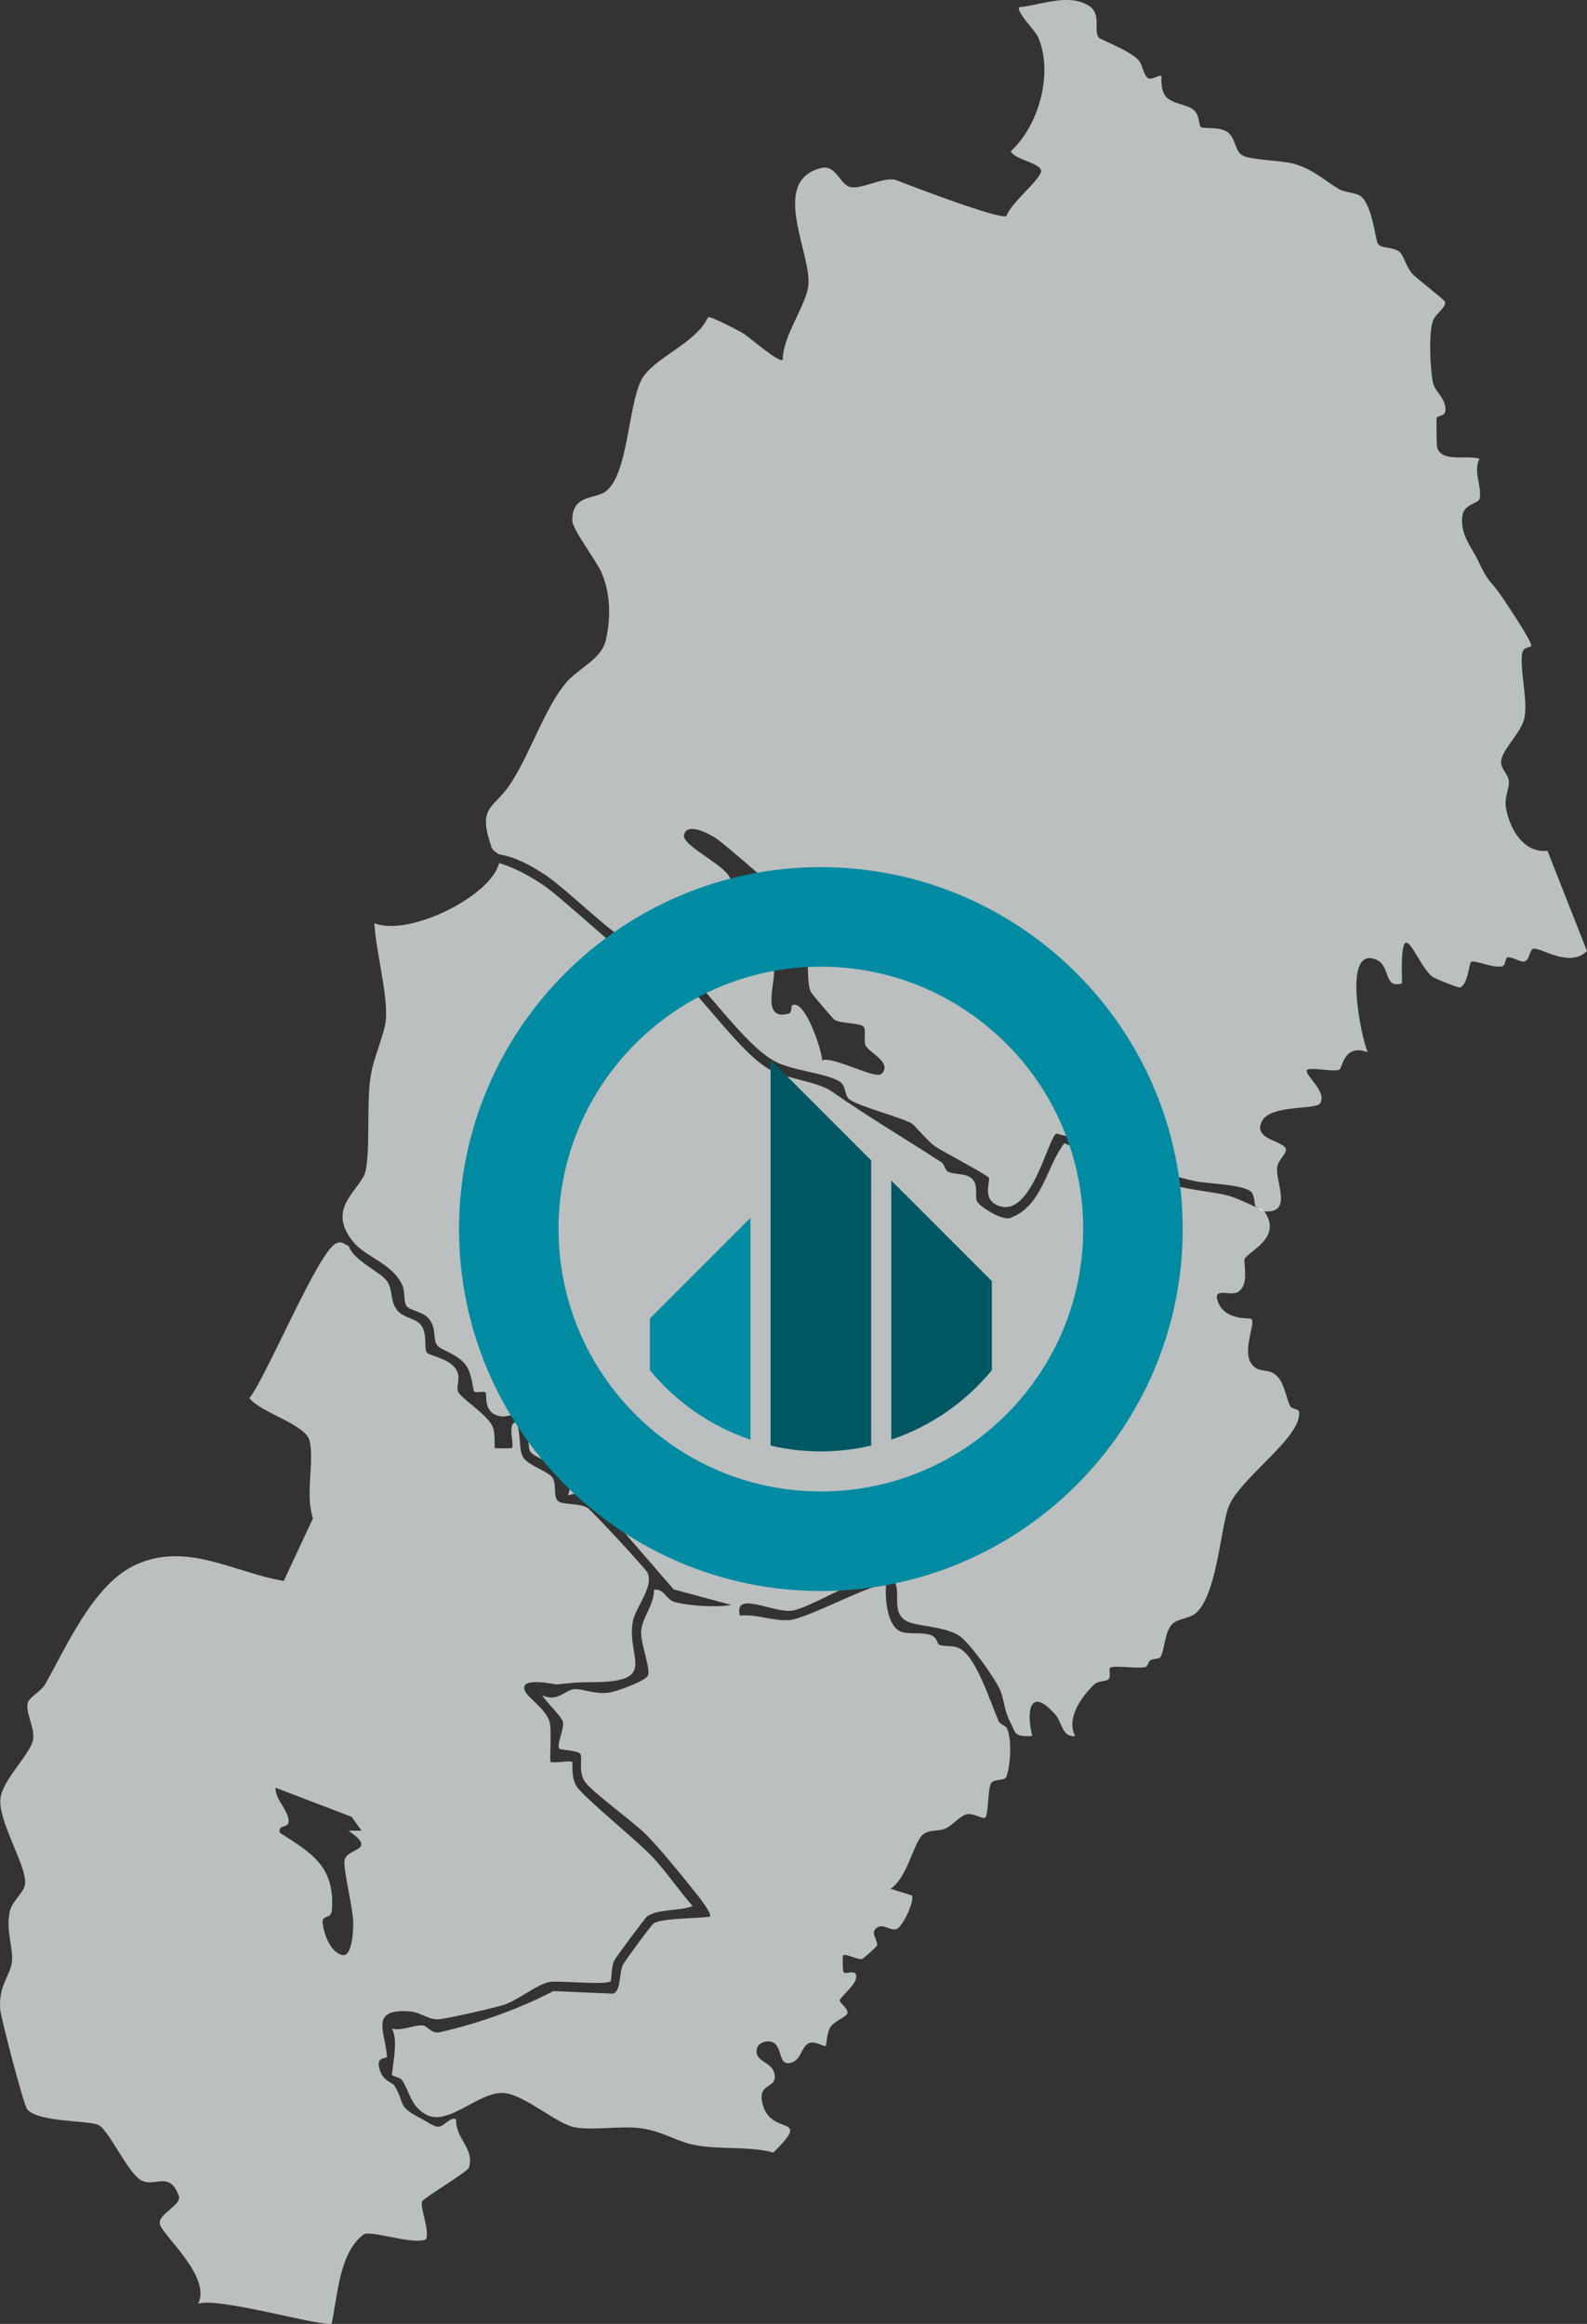
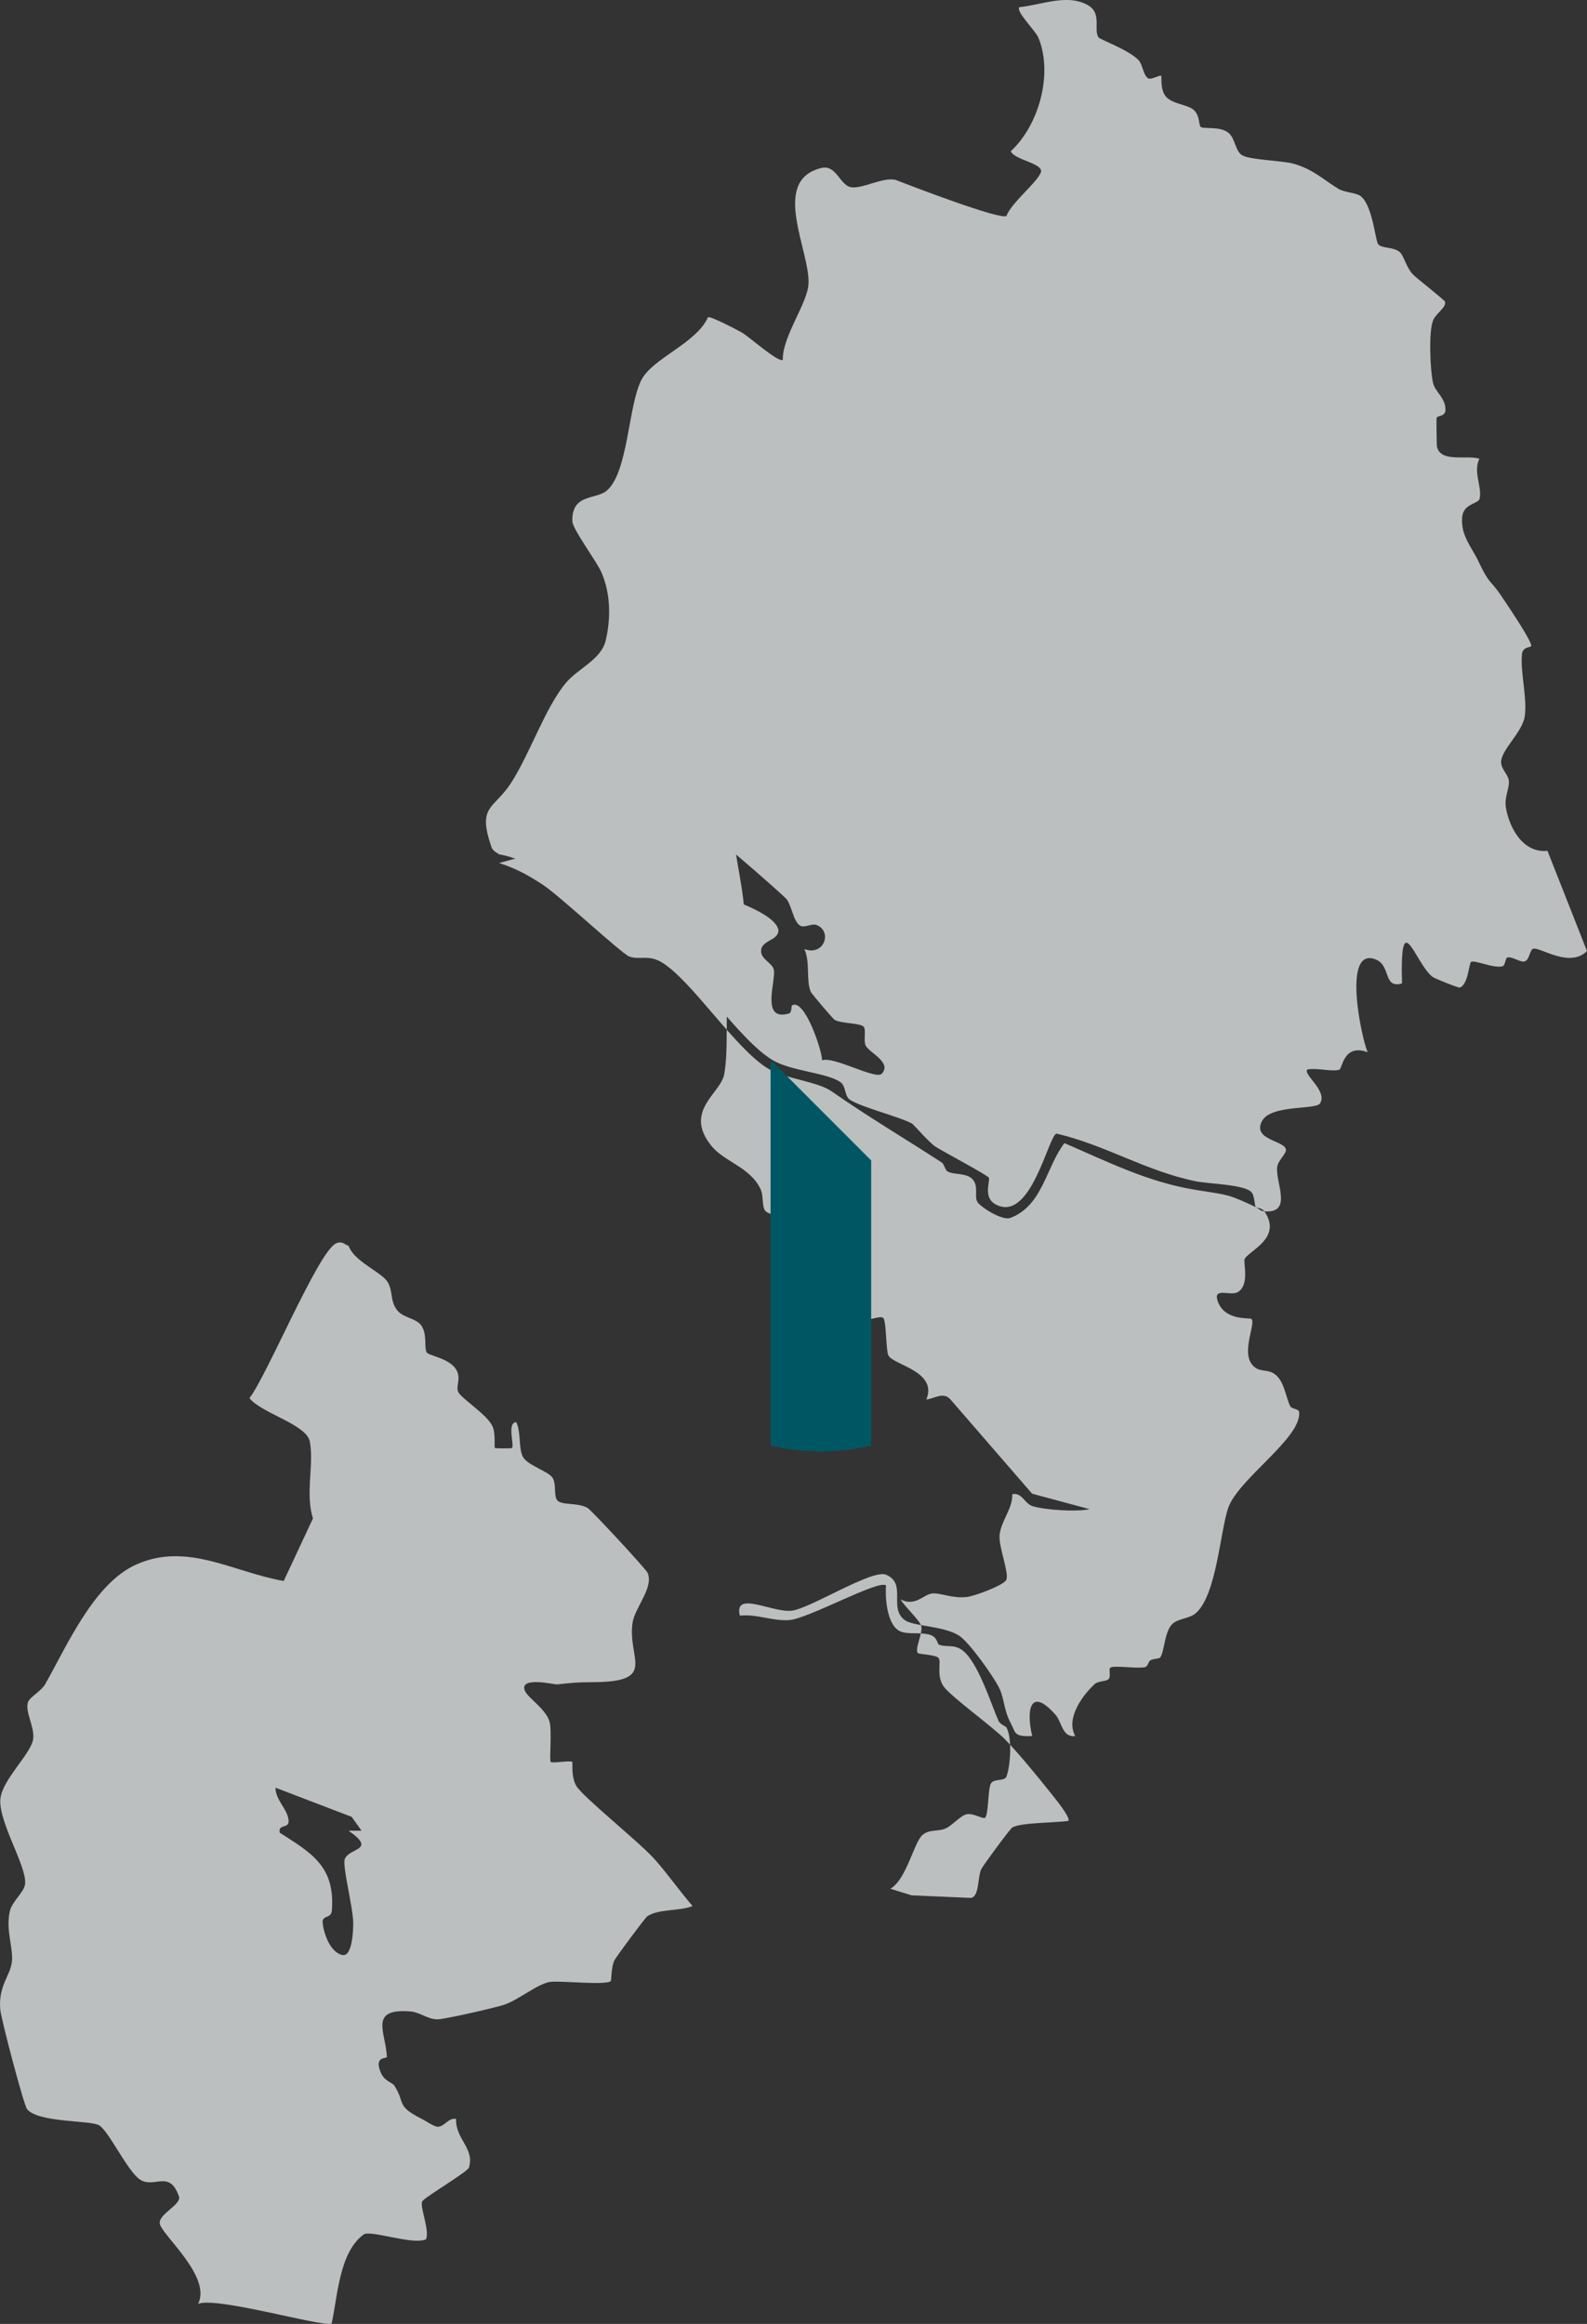
<svg xmlns="http://www.w3.org/2000/svg" id="a" viewBox="0 0 369.096 540.337">
  <rect x="0" y="0" width="369.096" height="540.337" fill="#333333" stroke="none" />
-   <path d="M294.075,281.658c-1.007-.077-1.403-.725-2-1,.088.134,1.497.265,2,1Z" fill="#fefefe" />
  <path d="M116.075,198.658c-.066-.158-1.414-.658-1.768-1.688-3.377-9.827.539-8.69,4.591-14.989,4.433-6.89,7.919-17.52,12.754-23.246,2.776-3.287,8.184-5.414,9.214-9.786,1.215-5.156,1.149-10.776-.902-15.683-1.117-2.673-6.801-10.171-6.852-12.094-.168-6.41,5.407-4.963,7.939-7.042,5.072-4.164,5.033-19.92,8.149-25.847,2.648-5.037,12.788-8.465,15.474-14.547.752-.18,6.861,2.988,8.094,3.726,1.494.894,8.422,7.012,9.299,6.191-.144-5.343,5.646-12.962,5.962-17.544.523-7.577-9.057-24.187,3.045-27.059,3.364-.798,4.239,3.865,6.694,4.441,2.6.611,7.486-2.393,10.549-1.66,3.414,1.344,24.248,9.336,25.749,8.386,1.197-3.133,6.994-7.622,7.989-10.089.867-2.15-6.236-2.915-6.963-4.974,6.578-6.072,9.867-18.079,6.401-26.418-.664-1.597-5.309-6.097-4.415-7.075,5.084-.481,11.151-3.203,15.95-.453,3.364,1.927,1.201,5.687,2.477,7.515.309.443,6.93,2.841,9.264,5.226,1.001,1.023,1.11,3.576,2.254,4.255.75.445,2.778-.884,3.047-.565.153.181-.272,2.903.92,4.599,1.4,1.992,5.167,1.983,6.665,3.345,1.402,1.275,1.157,3.55,1.576,3.908.668.569,4.232-.167,6.274,1.236,1.859,1.277,1.699,4.547,3.54,5.456,2.13,1.052,9.266,1.129,11.982,1.927,4.497,1.322,6.965,3.812,10.299,5.822,1.365.823,4.007.836,5.091,1.644,2.794,2.081,3.425,10.205,4.083,11.151.793,1.142,3.592.573,5.082,1.918.874.789,1.509,3.51,2.933,5.064.964,1.052,7.438,5.979,7.562,6.46.333,1.289-2.065,2.666-2.746,4.256-1.127,2.631-.7,11.687-.06,14.53.499,2.216,2.864,3.461,2.911,6.236.032,1.87-1.998,1.274-2.075,2.075-.052.543.02,6.338.103,6.661.949,3.7,6.922,1.803,9.87,2.733-1.556,3.05.68,6.586.034,9.297-.295,1.237-3.729,1.088-4.045,4.211-.435,4.289,2.287,7.174,3.732,10.259,2.61,5.574,2.842,4.396,5.279,8.007,1.238,1.835,7.085,10.446,7.049,11.697-.016.544-1.938.054-2.149,1.957-.456,4.117,1.291,10.328.616,14.57-.578,3.625-5.418,7.655-5.477,10.507-.034,1.618,1.595,2.881,1.776,4.207.273,1.996-1.119,3.814-.642,6.523.835,4.744,4.03,10.511,9.648,9.929l9.192,23.311c-4.04,3.991-10.677-.843-12.443-.561-.918.147-.881,2.718-2.128,2.98-.99.208-2.606-1.073-3.833-.96-.661.061-.523,1.905-1.281,2.086-2.169.516-6.493-1.589-7.295-1.004-.462.337-.658,5.288-2.607,5.944-.359.077-5.848-2.099-6.378-2.518-4.02-3.175-7.572-16.953-7.059,1.559-4.434,1.258-2.519-4.08-6.036-5.543-7.948-3.306-3.451,18.031-1.961,21.532-5.666-2.083-5.825,3.849-6.606,4.074-1.75.506-5.28-.484-7.387-.063-1.213,1.062,4.821,5.035,2.905,7.909-1.007,1.51-11.393.231-13.456,4.058-2.375,4.406,5.111,4.53,5.539,6.588.204.98-1.749,2.501-2.006,4.009-.593,3.481,3.807,10.947-2.987,10.43-.503-.735-1.912-.866-2-1-.382-.582-.254-2.359-.901-3.31-1.333-1.961-9.905-2.033-13.099-2.69-11.722-2.41-20.871-8.393-32.357-11.081-1.781.369-5.579,18.89-12.928,16.944-4.754-1.259-2.356-5.889-2.822-6.698-.357-.62-10.636-6.062-12.371-7.187-1.652-1.072-5.011-5.129-5.544-5.415-3.014-1.615-11.466-3.688-14.325-5.47-1.412-.88-.865-3.168-2.326-4.173-3.154-2.168-11.395-2.525-15.681-5.066-8.079-4.79-18.737-21.729-26.086-25.914-2.46-1.401-4.808-.662-7.313-1.687-4.332-1.774-14.64-12.437-20.12-15.88-3.185-2.002-6.341-3.776-10.127-4.373ZM182.812,208.922c-1.836-1.828-14.483-12.877-16.406-14.094-1.438-.91-6.646-3.819-7.326-.655-.495,2.307,8.567,6.468,10.454,9.522,1.362,2.204,1.228,5.074,1.728,5.767.356.492,8.974,3.163,9.78,6.751.079,2.584-4.036,2.31-4.034,4.936.001,1.888,2.504,2.683,2.937,4.225.676,2.406-3.239,12.213,3.5,10.291.762-.217.588-1.783.733-1.877,2.861-1.856,6.984,10.276,7.02,12.748,2.751-.993,12.488,4.593,13.871,3.118,2.543-2.711-3.253-4.999-3.808-6.719-.405-1.255.165-3.32-.332-4.124-.618-.999-5.278-.771-6.825-1.684-.366-.216-5.348-6.088-5.521-6.477-1.174-2.649-.097-6.962-1.513-9.985,4.478,1.726,6.589-3.921,2.977-5.538-1.26-.564-2.895.734-3.971.093-1.585-.944-2.037-5.072-3.267-6.297Z" fill="#bbbfbf" />
-   <path d="M116.075,200.658c3.857,1.225,6.98,2.934,10.33,5.17,3.9,2.602,18.097,15.843,19.912,16.557,2.264.89,4.367-.435,7.315,1.219,6.986,3.92,17.341,20.331,25.088,24.909,4.003,2.365,11.351,2.898,14.737,5.263,8.323,5.815,16.622,10.722,25.548,16.498.594.384.798,1.755,1.355,2.089,1.419.85,4.325.282,5.757,1.755,1.605,1.652.412,3.946,1.183,5.322.611,1.092,5.741,4.484,7.719,3.729,7.507-2.863,8.247-11.799,12.536-17.377,10.271,4.423,19.494,9.091,30.52,10.865,7.899,1.271,7.325.922,14,4,.597.275.993.923,2,1,4.188,6.12-3.396,9.042-4.569,10.999-.468.781,1.261,6.082-1.641,7.781-1.6.937-5.511-1.052-4.774,1.699,1.368,5.106,7.621,4.183,7.973,4.538,1.14,1.153-3.076,8.801,1.058,11.44,1.066.68,2.807.47,3.904,1.093,2.684,1.523,2.827,5.248,4.055,7.759.316.647,1.976.602,2.057,1.308.693,6.058-14.206,15.579-16.522,22.421-1.816,5.363-2.724,20.401-7.566,24.434-1.565,1.304-4.093,1.143-5.465,2.536-1.813,1.841-1.794,6.74-2.806,7.757-.311.313-1.521.194-2.26.64-.448.27-.534,1.402-1.167,1.552-1.955.463-7.479-.531-8.184.195-.31.319.207,1.998-.3,2.574-.539.614-2.449.402-3.315,1.216-2.995,2.813-6.694,8.03-4.48,12.051-3.039.39-3.094-3.243-4.568-4.922-5.934-6.759-6.89-1.014-5.434,4.924-4.385.189-3.791-.745-4.995-2.995-1.625-3.039-1.487-5.561-2.571-7.93-1.225-2.68-7.146-11.017-9.523-12.476-3.646-2.238-10.444-2.097-12.48-3.512-3.989-2.771.557-8.533-4.461-10.613-3.145-1.303-17.288,7.654-21.725,8.356-4.441.703-13.714-4.87-12.247,1.172,3.976-.423,7.506,1.304,11.482,1.035,4.389-.297,21.03-9.569,22.522-8.037-.255,3.125.267,9.783,3.7,10.808,1.858.555,4.257.038,6.421.62,1.802.485,1.792,2.135,2.139,2.29,1.615.721,3.402-.112,5.325,1.208,3.709,2.547,6.785,12.479,8.547,16.491.395.899,1.71,1.296,1.872,1.589,1.36,2.457.937,8.775.032,11.325-.45,1.27-2.791.514-3.585,1.6-.824,1.127-.554,7.486-1.458,8.083-.47.31-2.704-1.138-4.254-.828-1.383.277-3.209,2.487-4.796,3.259-1.722.838-3.851.145-5.457,1.543-2.068,1.801-3.636,10.211-7.476,12.524l4.972,1.526c.803,1.12-2.138,7.475-3.627,7.871-1.441.384-2.973-1.314-4.358-.423-2.007,1.292.379,3.049-.15,4.325-.087.211-3.193,2.986-3.416,3.038-.996.23-3.907-1.394-4.423-.839-.133.143-.146,3.577.127,3.905.55.659,3.445-1.066,2.852,1.571-.36,1.604-3.761,4.361-3.747,5.004.014.636,1.99,1.85,1.767,2.972-.16.807-3.009,1.789-3.905,3.146-.956,1.448-.939,4.255-1.107,4.409-.421.385-2.558-1.302-3.994-.585-1.87.934-1.647,4.149-4.481,4.604-2.657.427-1.576-4.149-4.128-4.929-1.299-.397-3.069.277-3.382,1.41-.91,3.287,3.429,3.012,4.036,6.021.767,3.804-4.405,1.713-2.612,7.517,2.153,6.968,11.42,1.81,2.369,10.782-6.117-1.65-13.293-.491-19.194-1.947-4.045-.999-7.176-3.245-12.228-3.763-4.71-.483-10.591.623-14.833-.167-4.063-.756-11.392-7.344-16.136-7.931-5.935-.735-13.072,7.883-18.408,4.976-3.495-1.904-3.806-5.266-5.56-7.985-.438-.68-2.129-.852-2.321-1.183-.276-.476,1.728-8.415-.12-10.827,2.321.69,5.485-.988,7.338-.709,1.157.174,1.881,2.006,3.895,1.557,8.494-1.891,18.476-5.395,26.39-9.563l13.806.599c1.948-.468,1.468-4.674,2.329-6.631.359-.815,6.722-9.447,7.247-9.753,1.993-1.163,10.157-1.099,12.992-1.509.77-.626-3.312-5.581-4.021-6.47-2.967-3.717-7.354-9.086-10.577-12.423-2.839-2.939-13.005-10.239-14.47-12.526-1.599-2.496-.412-5.472-1.053-6.446-.509-.774-4.616-.911-4.844-1.17-.79-.898,1.182-4.617.807-6.258-.297-1.303-3.929-4.621-4.819-6.213,3.503,1.771,5.381-1.259,7.425-1.396,2.021-.135,4.585,1.21,7.959.828,1.788-.202,8.368-2.626,9.162-3.919.836-1.363-1.724-7.619-1.526-10.388.231-3.226,3.076-6.213,2.968-9.616,2.325-.406,2.805,2.202,4.702,2.791,3.008.933,10.12,1.358,13.285.715l-13.39-3.61-19.055-21.985c-1.681-1.738-3.618-.115-5.543.088,2.704-6.532-7.537-7.983-8.795-10.202-.637-1.123-.46-8.108-1.242-8.771-.736-.623-3.904.827-5.318.666-4.597-.523-3.348-5.118-3.795-5.589-.373-.394-2.202.194-2.661-.235-.249-.232-.486-3.86-1.732-5.835-1.821-2.884-6.176-3.694-6.963-5.033-.977-1.662.005-3.921-1.897-6.103-1.433-1.643-4.468-1.876-5.126-2.874-.766-1.163-.268-3.362-1.035-4.965-2.455-5.13-8.398-6.284-11.443-10.057-6.498-8.053,2.136-12.159,2.98-16.52,1.102-5.695.14-15.277,1.138-21.862.638-4.209,3.338-10.13,3.559-13.249.434-6.119-2.364-15.855-2.673-22.361,8.081,3.207,27.18-6.356,28.996-14.007Z" fill="#bbbfbf" />
+   <path d="M116.075,200.658c3.857,1.225,6.98,2.934,10.33,5.17,3.9,2.602,18.097,15.843,19.912,16.557,2.264.89,4.367-.435,7.315,1.219,6.986,3.92,17.341,20.331,25.088,24.909,4.003,2.365,11.351,2.898,14.737,5.263,8.323,5.815,16.622,10.722,25.548,16.498.594.384.798,1.755,1.355,2.089,1.419.85,4.325.282,5.757,1.755,1.605,1.652.412,3.946,1.183,5.322.611,1.092,5.741,4.484,7.719,3.729,7.507-2.863,8.247-11.799,12.536-17.377,10.271,4.423,19.494,9.091,30.52,10.865,7.899,1.271,7.325.922,14,4,.597.275.993.923,2,1,4.188,6.12-3.396,9.042-4.569,10.999-.468.781,1.261,6.082-1.641,7.781-1.6.937-5.511-1.052-4.774,1.699,1.368,5.106,7.621,4.183,7.973,4.538,1.14,1.153-3.076,8.801,1.058,11.44,1.066.68,2.807.47,3.904,1.093,2.684,1.523,2.827,5.248,4.055,7.759.316.647,1.976.602,2.057,1.308.693,6.058-14.206,15.579-16.522,22.421-1.816,5.363-2.724,20.401-7.566,24.434-1.565,1.304-4.093,1.143-5.465,2.536-1.813,1.841-1.794,6.74-2.806,7.757-.311.313-1.521.194-2.26.64-.448.27-.534,1.402-1.167,1.552-1.955.463-7.479-.531-8.184.195-.31.319.207,1.998-.3,2.574-.539.614-2.449.402-3.315,1.216-2.995,2.813-6.694,8.03-4.48,12.051-3.039.39-3.094-3.243-4.568-4.922-5.934-6.759-6.89-1.014-5.434,4.924-4.385.189-3.791-.745-4.995-2.995-1.625-3.039-1.487-5.561-2.571-7.93-1.225-2.68-7.146-11.017-9.523-12.476-3.646-2.238-10.444-2.097-12.48-3.512-3.989-2.771.557-8.533-4.461-10.613-3.145-1.303-17.288,7.654-21.725,8.356-4.441.703-13.714-4.87-12.247,1.172,3.976-.423,7.506,1.304,11.482,1.035,4.389-.297,21.03-9.569,22.522-8.037-.255,3.125.267,9.783,3.7,10.808,1.858.555,4.257.038,6.421.62,1.802.485,1.792,2.135,2.139,2.29,1.615.721,3.402-.112,5.325,1.208,3.709,2.547,6.785,12.479,8.547,16.491.395.899,1.71,1.296,1.872,1.589,1.36,2.457.937,8.775.032,11.325-.45,1.27-2.791.514-3.585,1.6-.824,1.127-.554,7.486-1.458,8.083-.47.31-2.704-1.138-4.254-.828-1.383.277-3.209,2.487-4.796,3.259-1.722.838-3.851.145-5.457,1.543-2.068,1.801-3.636,10.211-7.476,12.524l4.972,1.526l13.806.599c1.948-.468,1.468-4.674,2.329-6.631.359-.815,6.722-9.447,7.247-9.753,1.993-1.163,10.157-1.099,12.992-1.509.77-.626-3.312-5.581-4.021-6.47-2.967-3.717-7.354-9.086-10.577-12.423-2.839-2.939-13.005-10.239-14.47-12.526-1.599-2.496-.412-5.472-1.053-6.446-.509-.774-4.616-.911-4.844-1.17-.79-.898,1.182-4.617.807-6.258-.297-1.303-3.929-4.621-4.819-6.213,3.503,1.771,5.381-1.259,7.425-1.396,2.021-.135,4.585,1.21,7.959.828,1.788-.202,8.368-2.626,9.162-3.919.836-1.363-1.724-7.619-1.526-10.388.231-3.226,3.076-6.213,2.968-9.616,2.325-.406,2.805,2.202,4.702,2.791,3.008.933,10.12,1.358,13.285.715l-13.39-3.61-19.055-21.985c-1.681-1.738-3.618-.115-5.543.088,2.704-6.532-7.537-7.983-8.795-10.202-.637-1.123-.46-8.108-1.242-8.771-.736-.623-3.904.827-5.318.666-4.597-.523-3.348-5.118-3.795-5.589-.373-.394-2.202.194-2.661-.235-.249-.232-.486-3.86-1.732-5.835-1.821-2.884-6.176-3.694-6.963-5.033-.977-1.662.005-3.921-1.897-6.103-1.433-1.643-4.468-1.876-5.126-2.874-.766-1.163-.268-3.362-1.035-4.965-2.455-5.13-8.398-6.284-11.443-10.057-6.498-8.053,2.136-12.159,2.98-16.52,1.102-5.695.14-15.277,1.138-21.862.638-4.209,3.338-10.13,3.559-13.249.434-6.119-2.364-15.855-2.673-22.361,8.081,3.207,27.18-6.356,28.996-14.007Z" fill="#bbbfbf" />
  <path d="M81.075,289.658c1.235,3.643,7.641,6.085,9.073,8.427,1.325,2.167.493,4.493,2.323,6.677,1.437,1.716,4.345,1.727,5.534,3.462,1.431,2.089.561,5.143,1.253,6.251.449.718,5.138,1.348,6.747,3.817,1.415,2.173-.078,3.92.554,5.332.682,1.523,6.794,5.292,8.004,8.054.729,1.666.354,4.799.529,4.978.139.142,3.834.143,3.979.006.63-.597-1.25-5.843.992-5.997,1.149,2.371.505,5.916,1.512,7.994.995,2.055,6.108,3.439,6.984,5.016.858,1.543.208,3.819.957,5.043.847,1.384,4.747.542,7.12,1.88.896.505,13.554,14.161,13.974,15.1,1.508,3.365-2.937,8.08-3.473,11.519-1.309,8.394,5.903,13.782-8.952,13.902-4.554.037-4.541.115-8.645.528-.54.054-8.933-1.973-7.455,1.498.708,1.663,4.997,4.298,5.747,7.258.544,2.147-.096,8.941.238,9.261.385.369,4.642-.387,5.007-.007.195.203-.328,3.315.943,5.561,1.406,2.483,14.568,13.013,18.082,16.915,3.142,3.489,5.883,7.48,8.968,11.031-2.839,1.244-8.065.613-10.56,2.429-.52.379-7.294,9.487-7.679,10.331-.682,1.495-.618,4.533-.789,4.699-1.091,1.057-12.092-.176-14.214.207-2.982.537-7.495,4.363-10.735,5.346-2.837.861-11.99,2.914-14.749,3.297-2.532.351-4.509-1.597-6.879-1.787-9.844-.792-5.71,4.876-5.486,10.548.022.565-2.986-.343-1.489,3.499.875,2.247,2.722,2.387,3.258,3.241,2.605,4.152.314,4.633,6.329,7.686,1.019.517,2.792,1.767,3.662,1.83,1.557.111,2.534-2.164,4.327-1.825-.148,4.746,4.313,6.75,3.018,11.287-.295,1.035-10.293,6.89-10.874,7.878-.68,1.156,1.782,6.683.872,8.834-3.064,1.425-12.964-2.279-14.538-1.106-5.709,4.257-6.009,14.446-7.415,20.679-1.452,1.046-26.696-6.315-31.046-4.573,3.162-6.395-8.442-15.955-8.922-18.649-.389-2.185,5.128-4.434,4.459-6.332-2.245-6.365-5.758-1.698-9.105-3.94-2.848-1.907-7.203-11.229-9.442-12.576-2.064-1.242-14.058-.562-16.762-3.743-.781-.918-6.101-21.136-6.265-23.279-.425-5.58,2.408-7.78,2.732-11.114.313-3.214-1.487-7.317-.488-11.662.542-2.359,3.331-4.353,3.548-6.346.442-4.045-6.261-14.463-5.747-19.766.423-4.359,6.676-10.039,7.553-13.555.693-2.781-2.015-6.824-1.093-9.02.501-1.192,3.042-2.488,3.956-4.092,4.998-8.769,11.265-23.389,21.177-27.824,11.884-5.317,22.652,1.837,34.303,3.824l6.801-14.551c-1.832-5.573.275-12.559-.733-17.856-.761-4.001-11.104-6.507-14.043-10.081,4.122-5.37,15.985-34.032,20.111-35.985,1.542-.73,2.143.419,2.953.544ZM84.084,425.654l-2.294-3.211-17.71-6.78c-.046,2.841,2.76,4.85,3.038,7.575.215,2.101-2.562.73-2.036,2.905,7.423,4.733,12.868,7.821,12.104,18.057-.151,2.021-2.3.974-2.143,2.84.214,2.551,1.823,6.999,4.614,7.526,2.317.438,2.499-5.919,2.496-7.395-.006-3.577-2.532-13.125-1.982-14.84.895-2.791,7.658-1.969.903-6.664l3.009-.014Z" fill="#bbbfbf" />
-   <path d="M190.912,201.622c-46.402,0-84.153,37.75-84.153,84.151,0,46.406,37.751,84.161,84.153,84.161,46.405,0,84.158-37.755,84.158-84.161-0-46.401-37.753-84.151-84.158-84.151ZM190.912,346.781c-33.641,0-61.011-27.368-61.011-61.008s27.37-61.011,61.011-61.011c33.644,0,61.015,27.37,61.015,61.011s-27.371,61.008-61.015,61.008Z" fill="#008ba2" />
-   <path d="M230.688,318.593v-20.714l-23.399-23.395v60.254c9.247-3.115,17.306-8.772,23.399-16.145Z" fill="#005764" />
  <path d="M190.912,337.471c4.027,0,7.94-.483,11.701-1.36v-66.306l-22.961-22.96h-.435v89.267c3.759.877,7.67,1.359,11.695,1.359Z" fill="#005764" />
-   <path d="M174.536,334.737v-51.568l-23.391,23.398v12.032c6.092,7.37,14.148,13.025,23.391,16.139Z" fill="#008ba2" />
</svg>